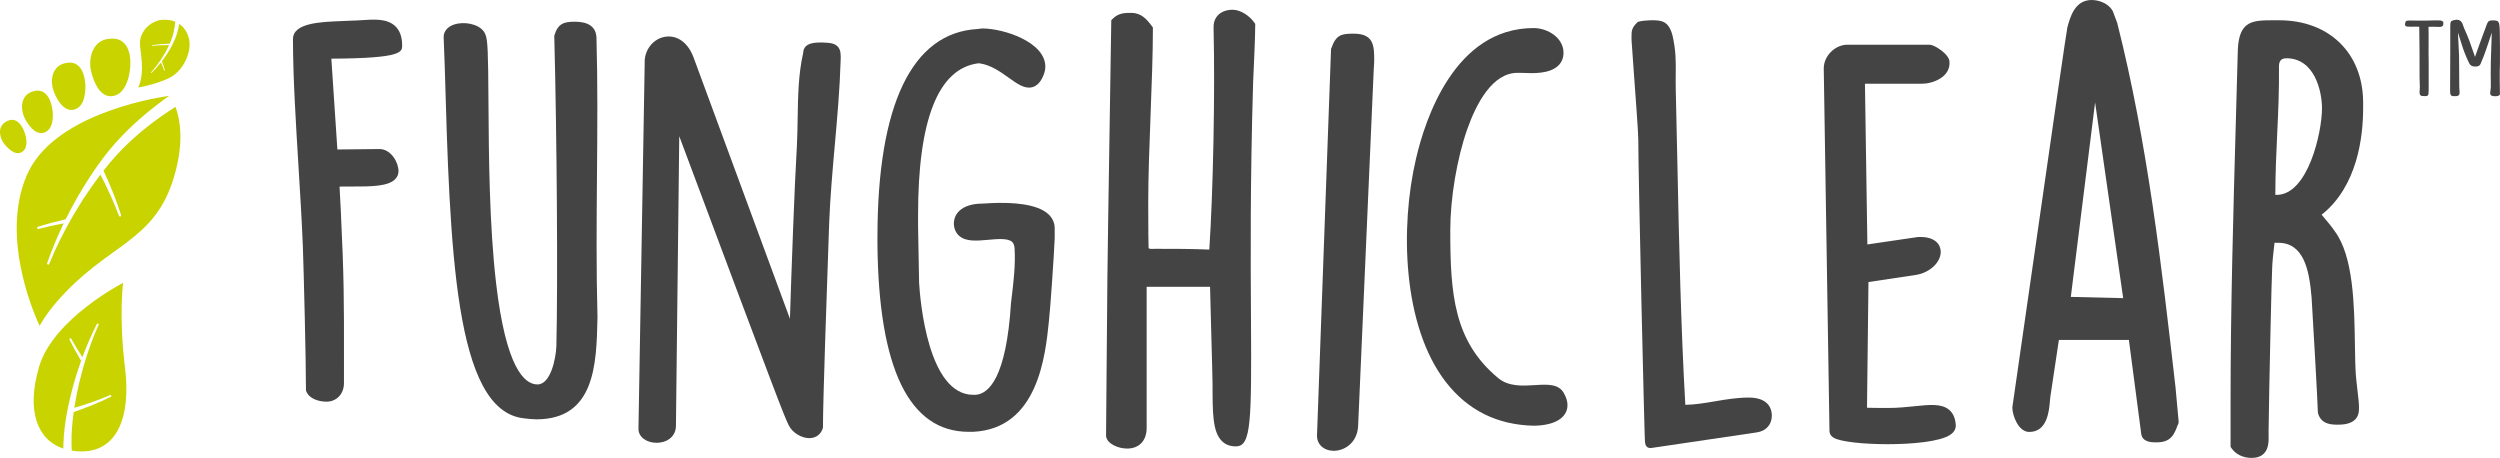
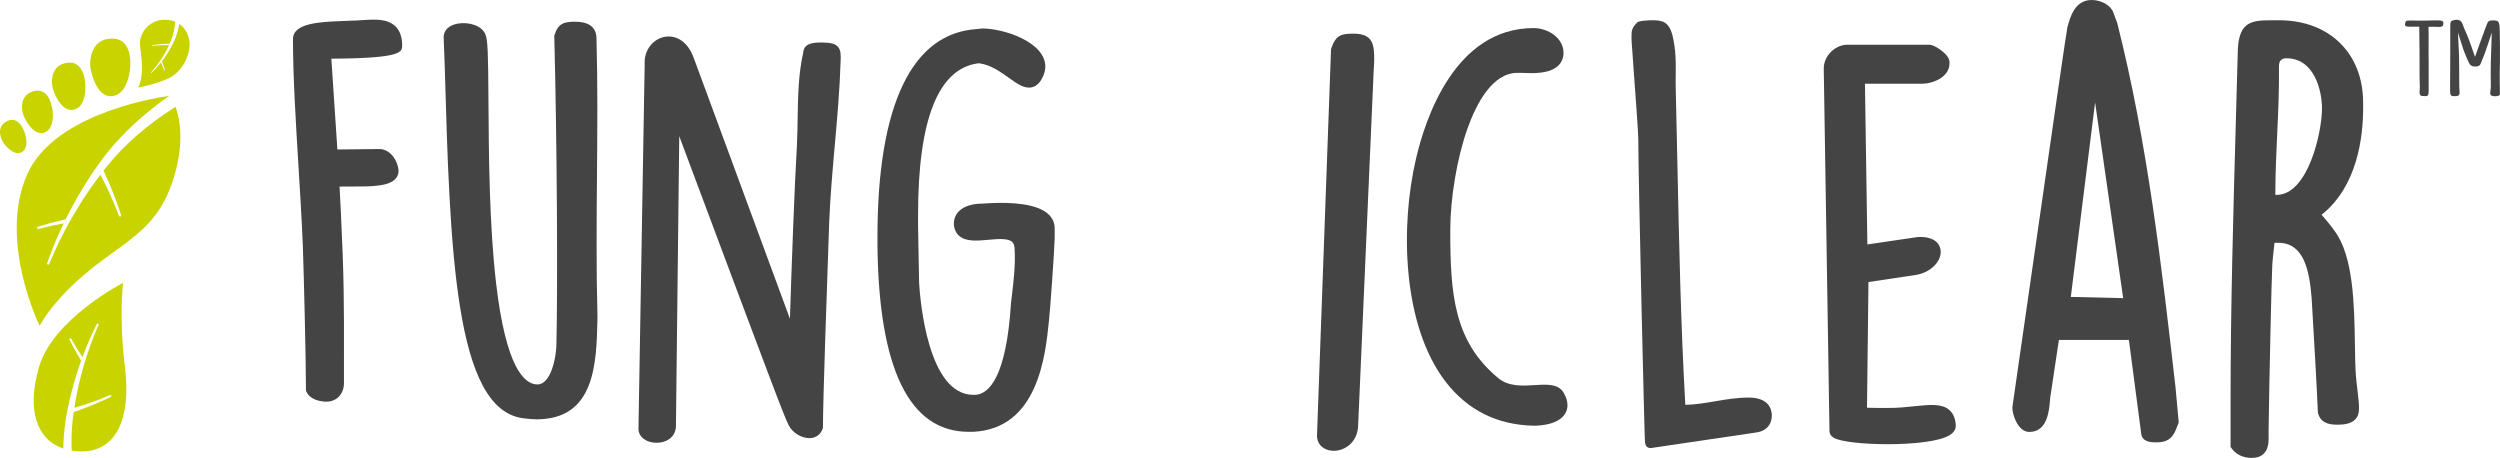
<svg xmlns="http://www.w3.org/2000/svg" width="202" height="37" viewBox="0 0 202 37" fill="none">
  <g clip-path="url(#clip0_4_754)">
    <path d="M8.702 3.146C10.596 2.85 10.615 4.86 10.495 5.698C10.376 6.535 10.017 7.691 9.021 7.771C8.016 7.851 7.517 6.477 7.347 5.698C7.148 4.781 7.427 3.346 8.702 3.146Z" fill="#C8D300" />
    <path d="M5.134 5.138C6.64 4.669 6.898 6.303 6.901 6.999C6.904 7.695 6.752 8.68 5.95 8.865C5.141 9.051 4.57 7.992 4.338 7.378C4.065 6.656 4.12 5.454 5.134 5.138Z" fill="#C8D300" />
    <path d="M2.498 7.446C3.807 6.89 4.184 8.333 4.25 8.957C4.315 9.581 4.266 10.477 3.564 10.715C2.855 10.955 2.247 10.056 1.985 9.526C1.676 8.903 1.617 7.82 2.498 7.446Z" fill="#C8D300" />
    <path d="M0.415 9.876C1.365 9.241 1.879 10.324 2.024 10.807C2.169 11.29 2.264 12.005 1.745 12.298C1.221 12.593 0.607 11.975 0.32 11.595C-0.017 11.149 -0.225 10.303 0.415 9.876Z" fill="#C8D300" />
    <path d="M10.099 29.701C9.588 25.563 9.945 22.855 9.945 22.855C9.945 22.855 4.292 25.756 3.154 29.65C2.124 33.169 2.988 35.528 5.116 36.245C5.119 36.112 5.12 35.98 5.125 35.848C5.182 34.139 5.546 32.478 5.999 30.861C6.166 30.285 6.351 29.715 6.553 29.151C6.219 28.591 5.901 28.021 5.613 27.435C5.595 27.398 5.61 27.352 5.648 27.334C5.685 27.316 5.728 27.33 5.748 27.365L5.75 27.368C6.032 27.877 6.341 28.371 6.66 28.857C7 27.943 7.386 27.047 7.83 26.176C7.849 26.139 7.895 26.124 7.932 26.143C7.968 26.162 7.983 26.205 7.967 26.242L7.965 26.245C7.497 27.29 7.112 28.373 6.789 29.472C6.789 29.472 6.504 30.482 6.39 30.964C6.241 31.622 6.109 32.285 6.005 32.951C6.987 32.666 7.954 32.328 8.892 31.925L8.896 31.924C8.933 31.908 8.976 31.924 8.994 31.96C9.012 31.998 8.997 32.043 8.959 32.062C7.986 32.54 6.98 32.945 5.954 33.294C5.834 34.147 5.766 35.004 5.779 35.858C5.781 36.041 5.787 36.225 5.795 36.409C6.011 36.444 6.235 36.467 6.471 36.473C9.382 36.553 10.609 33.839 10.099 29.701Z" fill="#C8D300" />
    <path d="M15.317 3.485C15.289 2.92 15.023 2.301 14.48 1.93C14.436 2.189 14.381 2.446 14.305 2.698C14.125 3.307 13.816 3.866 13.474 4.398C13.349 4.587 13.217 4.773 13.079 4.953C13.172 5.192 13.258 5.431 13.329 5.674C13.333 5.689 13.322 5.704 13.305 5.706C13.287 5.709 13.27 5.699 13.264 5.684L13.264 5.683C13.188 5.469 13.1 5.258 13.006 5.047C12.776 5.34 12.528 5.62 12.257 5.885C12.245 5.896 12.224 5.897 12.21 5.886C12.196 5.875 12.193 5.858 12.204 5.846L12.205 5.845C12.502 5.52 12.767 5.173 13.006 4.812C13.006 4.812 13.221 4.48 13.314 4.319C13.438 4.098 13.556 3.873 13.661 3.645C13.211 3.641 12.763 3.656 12.321 3.699L12.319 3.699C12.302 3.701 12.284 3.691 12.28 3.676C12.275 3.66 12.286 3.645 12.304 3.643C12.768 3.577 13.239 3.541 13.714 3.527C13.844 3.233 13.951 2.932 14.023 2.623C14.091 2.339 14.135 2.049 14.162 1.756C13.826 1.614 13.413 1.555 12.915 1.622C12.915 1.622 12.089 1.763 11.604 2.524C11.119 3.285 11.361 3.685 11.458 5.047C11.555 6.41 11.167 7.07 11.167 7.07C11.167 7.07 12.502 6.85 13.618 6.329C14.735 5.809 15.366 4.447 15.317 3.485Z" fill="#C8D300" />
    <path d="M10.417 11.522C9.674 12.215 8.996 12.98 8.363 13.786C8.91 14.954 9.392 16.151 9.785 17.381C9.8 17.428 9.774 17.479 9.727 17.494C9.681 17.509 9.631 17.485 9.615 17.44L9.613 17.436C9.185 16.298 8.676 15.19 8.112 14.113C7.627 14.751 7.167 15.411 6.725 16.082C6.406 16.577 5.776 17.654 5.776 17.654C5.099 18.837 4.489 20.061 3.979 21.324L3.978 21.328C3.96 21.372 3.91 21.395 3.864 21.38C3.817 21.363 3.792 21.312 3.809 21.265C4.189 20.167 4.638 19.096 5.143 18.051C4.462 18.178 3.784 18.32 3.115 18.497L3.111 18.498C3.064 18.511 3.016 18.485 3.002 18.439C2.987 18.391 3.013 18.34 3.06 18.325C3.8 18.088 4.55 17.892 5.305 17.716C5.622 17.078 5.959 16.45 6.315 15.831C7.327 14.109 8.452 12.427 9.869 10.969C11.028 9.765 12.318 8.7 13.677 7.738C11.836 8.013 4.243 9.417 2.183 14.12C-0.166 19.484 3.205 26.329 3.205 26.329C3.205 26.329 3.659 25.451 4.583 24.388C8.74 19.605 12.472 19.652 14.067 14.276C14.946 11.313 14.486 9.45 14.176 8.63C12.841 9.485 11.569 10.438 10.417 11.522Z" fill="#C8D300" />
    <path d="M26.383 32.454C25.784 32.454 24.997 32.238 24.753 31.63L24.721 31.551V31.464C24.721 29.064 24.551 22.144 24.47 19.892C24.39 17.871 24.251 15.616 24.118 13.436C23.899 9.87 23.672 6.182 23.672 3.163C23.672 1.854 25.871 1.769 27.638 1.702C27.899 1.692 28.135 1.683 28.325 1.67L28.355 1.669C28.631 1.669 28.924 1.649 29.233 1.629C30.234 1.56 31.269 1.49 31.93 2.107C32.303 2.457 32.494 2.982 32.494 3.667C32.494 4.205 32.494 4.713 26.773 4.74L27.26 12.078L30.66 12.042C31.588 12.042 32.2 13.117 32.2 13.828C32.2 14.078 32.103 14.305 31.922 14.486C31.363 15.042 30.104 15.08 28.386 15.071C28.04 15.069 27.707 15.068 27.436 15.078L27.54 17.081C27.8 22.425 27.798 24.48 27.793 28.982L27.792 30.96C27.792 31.826 27.2 32.454 26.383 32.454Z" fill="#444444" />
    <path d="M43.342 33.882C43.051 33.882 42.73 33.846 42.39 33.808L42.284 33.795C36.727 33.117 36.358 20.215 35.932 5.276L35.846 2.995C35.846 2.443 36.288 2.026 36.999 1.905C37.855 1.759 38.934 2.051 39.216 2.774C39.416 3.191 39.445 4.331 39.468 8.243C39.495 12.433 39.53 18.171 40.089 22.927C40.879 29.651 42.34 31.063 43.426 31.063C44.495 31.063 44.917 28.974 44.955 27.963C45.078 22.886 45 11.202 44.787 2.965L44.785 2.891L44.807 2.82C45.09 1.913 45.562 1.753 46.447 1.753C47.556 1.753 48.143 2.176 48.194 3.01C48.299 6.719 48.266 10.513 48.236 14.181C48.205 17.903 48.172 21.751 48.277 25.616L48.274 25.765C48.193 29.381 48.09 33.882 43.342 33.882Z" fill="#444444" />
    <path d="M53.055 35.778C52.219 35.778 51.588 35.296 51.588 34.656L52.091 5.101C52.047 4.082 52.728 3.173 53.679 2.982C54.472 2.822 55.514 3.188 56.059 4.693L63.827 25.757C63.947 21.95 64.197 14.932 64.391 11.745C64.426 11.026 64.439 10.284 64.45 9.567C64.478 7.806 64.507 5.986 64.895 4.284C64.932 3.433 65.831 3.433 66.43 3.433C67.014 3.458 67.423 3.474 67.693 3.769C67.941 4.04 67.945 4.41 67.923 4.905C67.856 7.189 67.65 9.511 67.449 11.757C67.267 13.806 67.079 15.925 66.998 18.004L66.949 19.421C66.813 23.301 66.495 32.386 66.495 34.488V34.56L66.472 34.629C66.319 35.09 65.953 35.371 65.47 35.4C64.795 35.437 64.011 34.965 63.718 34.342C63.302 33.467 62.914 32.486 54.884 11.005L54.616 34.41C54.616 34.845 54.425 35.223 54.079 35.473C53.806 35.67 53.441 35.778 53.055 35.778Z" fill="#444444" />
    <path d="M78.269 34.89C73.472 34.89 70.992 29.798 70.898 19.754V19.162C70.898 8.453 73.694 2.638 78.984 2.344L79.361 2.299C81.093 2.299 84.463 3.39 84.463 5.389C84.463 5.607 84.414 5.826 84.306 6.099C84.085 6.628 83.799 6.934 83.427 7.04C82.813 7.216 82.211 6.786 81.515 6.288C80.837 5.803 80.069 5.254 79.16 5.119H79.012C75.806 5.56 74.18 9.677 74.18 17.356V18.28L74.263 22.849C74.353 24.345 74.991 31.902 78.645 31.902H78.814C79.901 31.836 81.308 30.498 81.687 24.509L81.744 24.022C81.896 22.762 82.053 21.457 81.981 20.109C81.962 19.705 81.814 19.576 81.766 19.534C81.424 19.235 80.59 19.311 79.854 19.376C78.93 19.46 78.057 19.538 77.506 19.061C77.24 18.831 77.093 18.507 77.07 18.096C77.069 17.071 77.964 16.45 79.402 16.45L80.134 16.409C81.728 16.341 83.813 16.446 84.733 17.328C85.05 17.632 85.219 18.02 85.219 18.448V19.245C85.178 20.505 84.843 25.218 84.754 25.934C84.466 28.756 83.863 34.645 78.625 34.89L78.269 34.89Z" fill="#444444" />
-     <path d="M91.073 36.244C90.325 36.244 89.465 35.848 89.374 35.27L89.37 35.202C89.37 34.438 89.39 32.264 89.411 30.161C89.433 28.104 89.454 25.977 89.454 25.25C89.454 22.964 89.594 14.182 89.696 7.769C89.74 5.033 89.776 2.794 89.789 1.813L89.791 1.633L89.919 1.505C90.385 1.04 90.905 1.04 91.408 1.04C92.206 1.04 92.647 1.541 93.065 2.1L93.153 2.218V2.365C93.153 4.359 93.063 6.714 92.969 9.208C92.874 11.695 92.777 14.266 92.777 16.432C92.777 18.765 92.794 19.689 92.808 20.055C92.901 20.118 92.992 20.114 93.193 20.108C93.254 20.105 93.317 20.104 93.382 20.104C94.81 20.104 96.282 20.104 97.712 20.166C98.025 15.387 98.18 7.54 98.058 2.376V2.156C98.058 1.337 98.675 0.788 99.595 0.788C100.27 0.788 100.984 1.306 101.342 1.817L101.422 1.931V2.071C101.422 2.928 101.317 5.267 101.255 6.585C101.011 14.598 101.05 20.999 101.079 25.672C101.13 34.05 101.097 36.029 99.9 36.065C99.421 36.079 99.037 35.939 98.74 35.65C97.974 34.906 97.974 33.369 97.974 31.044C97.974 30.673 97.921 28.755 97.87 26.9C97.827 25.378 97.787 23.921 97.772 23.175H92.65V34.572C92.65 35.547 92.118 36.169 91.229 36.238C91.178 36.242 91.125 36.244 91.073 36.244Z" fill="#444444" />
    <path d="M107.762 36.425H107.72C106.951 36.407 106.413 35.904 106.413 35.202L107.548 3.962L107.571 3.899C107.949 2.821 108.366 2.719 109.375 2.719C111.036 2.719 111.036 3.742 111.036 4.927C111.036 5.001 111.024 5.211 111.012 5.398C111.004 5.528 110.996 5.645 110.995 5.685L109.736 34.424C109.676 35.732 108.682 36.425 107.762 36.425Z" fill="#444444" />
    <path d="M123.915 34.397C120.968 34.332 118.585 33.142 116.82 30.862C113.314 26.33 113.116 18.329 114.416 12.814C115.148 9.644 117.539 2.268 123.915 2.268C125.082 2.268 126.332 3.07 126.332 4.265C126.332 4.678 126.184 5.037 125.905 5.306C125.2 5.982 123.845 5.925 123.116 5.894C123.014 5.889 122.928 5.885 122.866 5.885H122.614C120.596 5.885 119.3 8.343 118.567 10.403C117.726 12.773 117.182 16.001 117.182 18.626C117.182 23.725 117.46 27.566 121.051 30.546C121.893 31.25 123.024 31.179 124.022 31.117C125.005 31.055 125.935 30.997 126.36 31.763C126.796 32.528 126.666 33.072 126.479 33.395C125.954 34.299 124.511 34.397 123.915 34.397Z" fill="#444444" />
    <path d="M133.394 36.202H133.362C132.93 36.202 132.915 35.798 132.905 35.53C132.899 35.371 132.891 35.135 132.882 34.835C132.865 34.236 132.841 33.378 132.815 32.339C132.762 30.263 132.695 27.465 132.63 24.578C132.506 19.105 132.373 12.725 132.373 11.237C132.373 10.735 132.158 7.814 132.001 5.682C131.913 4.476 131.842 3.524 131.828 3.239L131.827 2.921C131.827 2.51 131.847 2.257 132.25 1.853L132.324 1.778L132.425 1.744C132.634 1.676 133.209 1.638 133.362 1.638L133.454 1.637C134.288 1.631 134.824 1.716 135.134 2.847C135.421 4.092 135.411 4.971 135.399 5.99C135.394 6.379 135.39 6.782 135.401 7.236C135.45 9.245 135.492 11.261 135.535 13.282C135.668 19.65 135.806 26.231 136.174 32.71C136.969 32.697 137.746 32.565 138.567 32.426C139.444 32.277 140.351 32.123 141.296 32.123C142.983 32.123 143.165 33.138 143.165 33.575C143.165 34.308 142.698 34.83 141.945 34.938L133.394 36.202Z" fill="#444444" />
    <path d="M152.525 35.891C150.597 35.891 148.758 35.699 148.194 35.388C147.871 35.209 147.822 34.964 147.822 34.834L147.359 5.525C147.359 4.524 148.271 3.612 149.273 3.612H155.905C156.296 3.612 157.224 4.25 157.436 4.7L157.437 4.699C157.517 4.863 157.523 4.976 157.523 5.105C157.523 6.239 156.181 6.767 155.275 6.767H150.688L150.884 19.751L154.981 19.149H155.191C156.321 19.149 156.768 19.723 156.808 20.26C156.874 21.145 155.952 22.041 154.795 22.215L150.972 22.789L150.854 32.945C151.168 32.955 151.697 32.963 152.589 32.963C153.35 32.963 154.064 32.888 154.694 32.823C155.914 32.697 156.879 32.597 157.491 33.114C157.815 33.388 157.99 33.79 158.027 34.344C158.04 34.568 157.966 34.887 157.542 35.155C156.72 35.674 154.572 35.891 152.525 35.891Z" fill="#444444" />
    <path d="M174.292 35.74H174.165C173.877 35.74 173.109 35.74 173.013 35.065L172.014 27.468H166.375L166.355 27.488L165.664 32.087C165.655 32.161 165.646 32.261 165.637 32.376C165.568 33.195 165.425 34.901 163.966 34.901C163.064 34.901 162.598 33.53 162.598 32.945L162.602 32.882C166.44 6.125 166.939 2.779 167.03 2.307L167.02 2.305L167.03 2.267C167.254 1.419 167.627 0 169.002 0C169.587 0 170.333 0.262 170.684 0.845L170.72 0.916L171.07 1.847C173.518 11.516 174.669 21.573 175.782 31.298L176.036 34.08C176.036 34.152 176.021 34.252 175.955 34.351C175.69 35.07 175.425 35.74 174.292 35.74ZM167.322 23.989L171.553 24.09L169.284 8.277L167.322 23.989Z" fill="#444444" />
    <path d="M181.935 37C181.249 37 180.657 36.718 180.311 36.224L180.23 36.108V32.441C180.23 24.859 180.45 17.115 180.661 9.626C180.715 7.749 180.768 5.874 180.817 4.002C180.922 1.638 182.043 1.638 183.739 1.638H184.158C188.215 1.638 190.941 4.313 190.941 8.296V8.759C190.941 11.02 190.493 15.051 187.587 17.35C187.952 17.771 188.474 18.401 188.64 18.672C190.167 20.702 190.229 24.68 190.278 27.88C190.292 28.771 190.304 29.613 190.351 30.267L190.353 30.3C190.353 30.407 190.424 31.019 190.475 31.467C190.563 32.226 190.604 32.598 190.604 32.735V33.071C190.604 33.638 190.316 34.313 188.943 34.313H188.901C188.432 34.313 187.558 34.313 187.3 33.402L187.283 33.295C187.243 31.994 186.898 26.05 186.779 24.07C186.59 21.761 186.131 19.616 184.074 19.616H183.781C183.699 20.227 183.594 21.333 183.594 21.607L183.592 21.657C183.552 22.066 183.343 31.348 183.301 34.881C183.301 34.951 183.303 35.028 183.304 35.104C183.312 35.637 183.321 36.242 182.926 36.644C182.692 36.88 182.359 37 181.935 37ZM183.847 15.743C183.872 15.746 183.905 15.746 183.948 15.746C186.489 15.746 187.617 10.684 187.617 8.759C187.617 7.358 187.017 4.709 184.746 4.709C184.332 4.709 184.141 4.915 184.141 5.358C184.162 7.281 184.079 9.082 183.997 10.824C183.925 12.386 183.849 14.003 183.847 15.743Z" fill="#444444" />
    <path d="M195.514 7.239C195.54 7.015 195.501 6.585 195.501 6.236C195.501 4.722 195.501 3.593 195.475 2.159C195.192 2.15 195.062 2.15 194.843 2.159C194.391 2.177 194.314 2.105 194.327 1.962C194.34 1.693 194.43 1.657 194.701 1.657C194.985 1.657 195.192 1.666 195.398 1.666C195.863 1.666 196.263 1.666 196.727 1.648C197.282 1.63 197.424 1.675 197.424 1.872C197.424 2.141 197.334 2.204 196.83 2.168C196.663 2.159 196.521 2.159 196.224 2.168C196.25 3.163 196.211 4.085 196.237 5.035V7.311C196.237 7.75 196.172 7.768 195.914 7.768C195.553 7.768 195.463 7.723 195.514 7.239Z" fill="#444444" />
    <path d="M201.259 6.98C201.246 6.254 201.246 5.636 201.259 4.955C201.285 3.996 201.311 3.431 201.336 2.634C201.169 3.163 200.923 3.871 200.859 4.059C200.768 4.336 200.678 4.569 200.433 5.152C200.343 5.349 200.2 5.376 199.994 5.376C199.697 5.376 199.594 5.251 199.529 5.143C199.413 4.919 199.349 4.766 199.258 4.552C199.168 4.346 199.091 4.139 199.013 3.915C198.923 3.647 198.768 3.163 198.6 2.625C198.626 3.315 198.678 3.933 198.691 4.471C198.703 4.946 198.691 5.385 198.703 5.886C198.717 6.478 198.691 7.024 198.729 7.365C198.768 7.741 198.639 7.786 198.213 7.768C197.994 7.759 197.968 7.607 197.968 7.293C197.968 6.952 197.981 5.555 197.981 4.202V2.15C197.981 1.756 198.019 1.684 198.265 1.63C198.703 1.532 198.897 1.657 199.026 2.078C199.104 2.338 199.284 2.643 199.529 3.306C199.646 3.611 199.826 4.166 199.981 4.596C200.072 4.318 200.214 3.924 200.343 3.575C200.485 3.172 200.717 2.58 200.923 1.998C201.026 1.702 201.142 1.648 201.375 1.648C201.904 1.648 201.956 1.684 201.982 2.508C201.995 2.84 202.007 4.847 201.995 5.143C201.956 5.895 201.995 7.517 201.995 7.598C201.995 7.723 201.814 7.777 201.633 7.777C201.001 7.777 201.259 7.481 201.259 6.98Z" fill="#444444" />
  </g>
  <defs>
    <clipPath id="clip0_4_754">
      <rect width="202" height="37" fill="white" />
    </clipPath>
  </defs>
</svg>